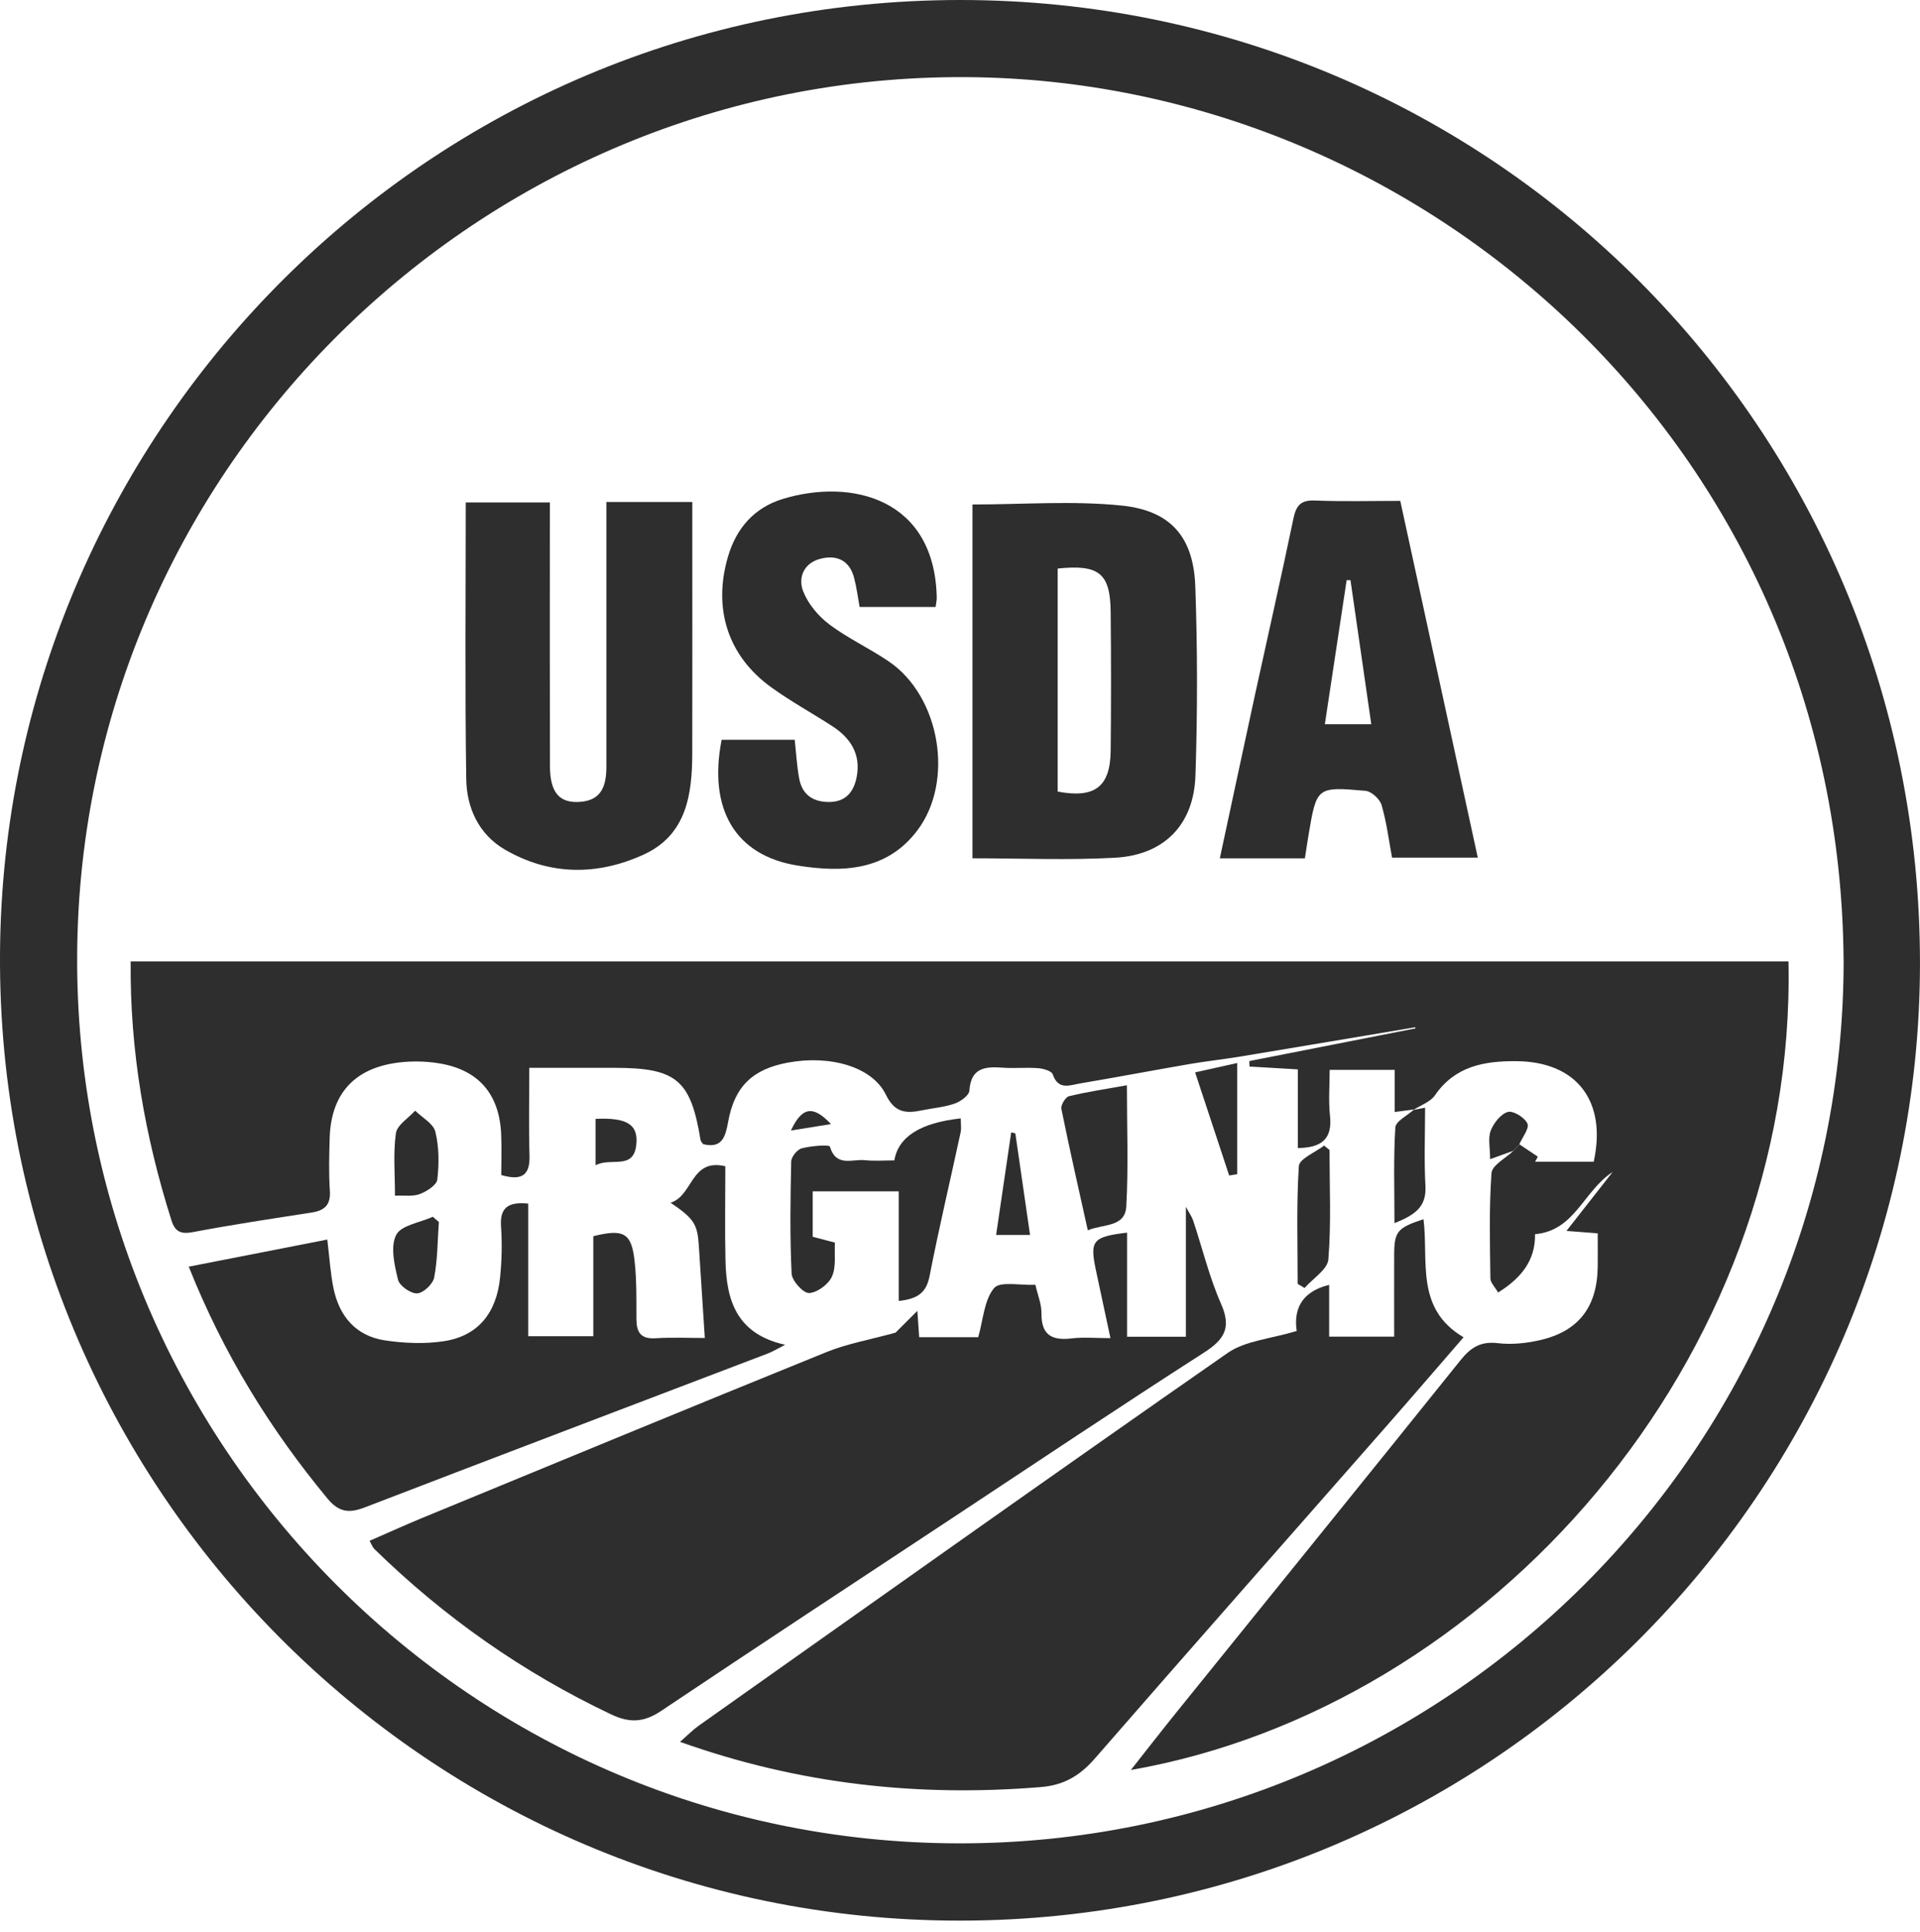
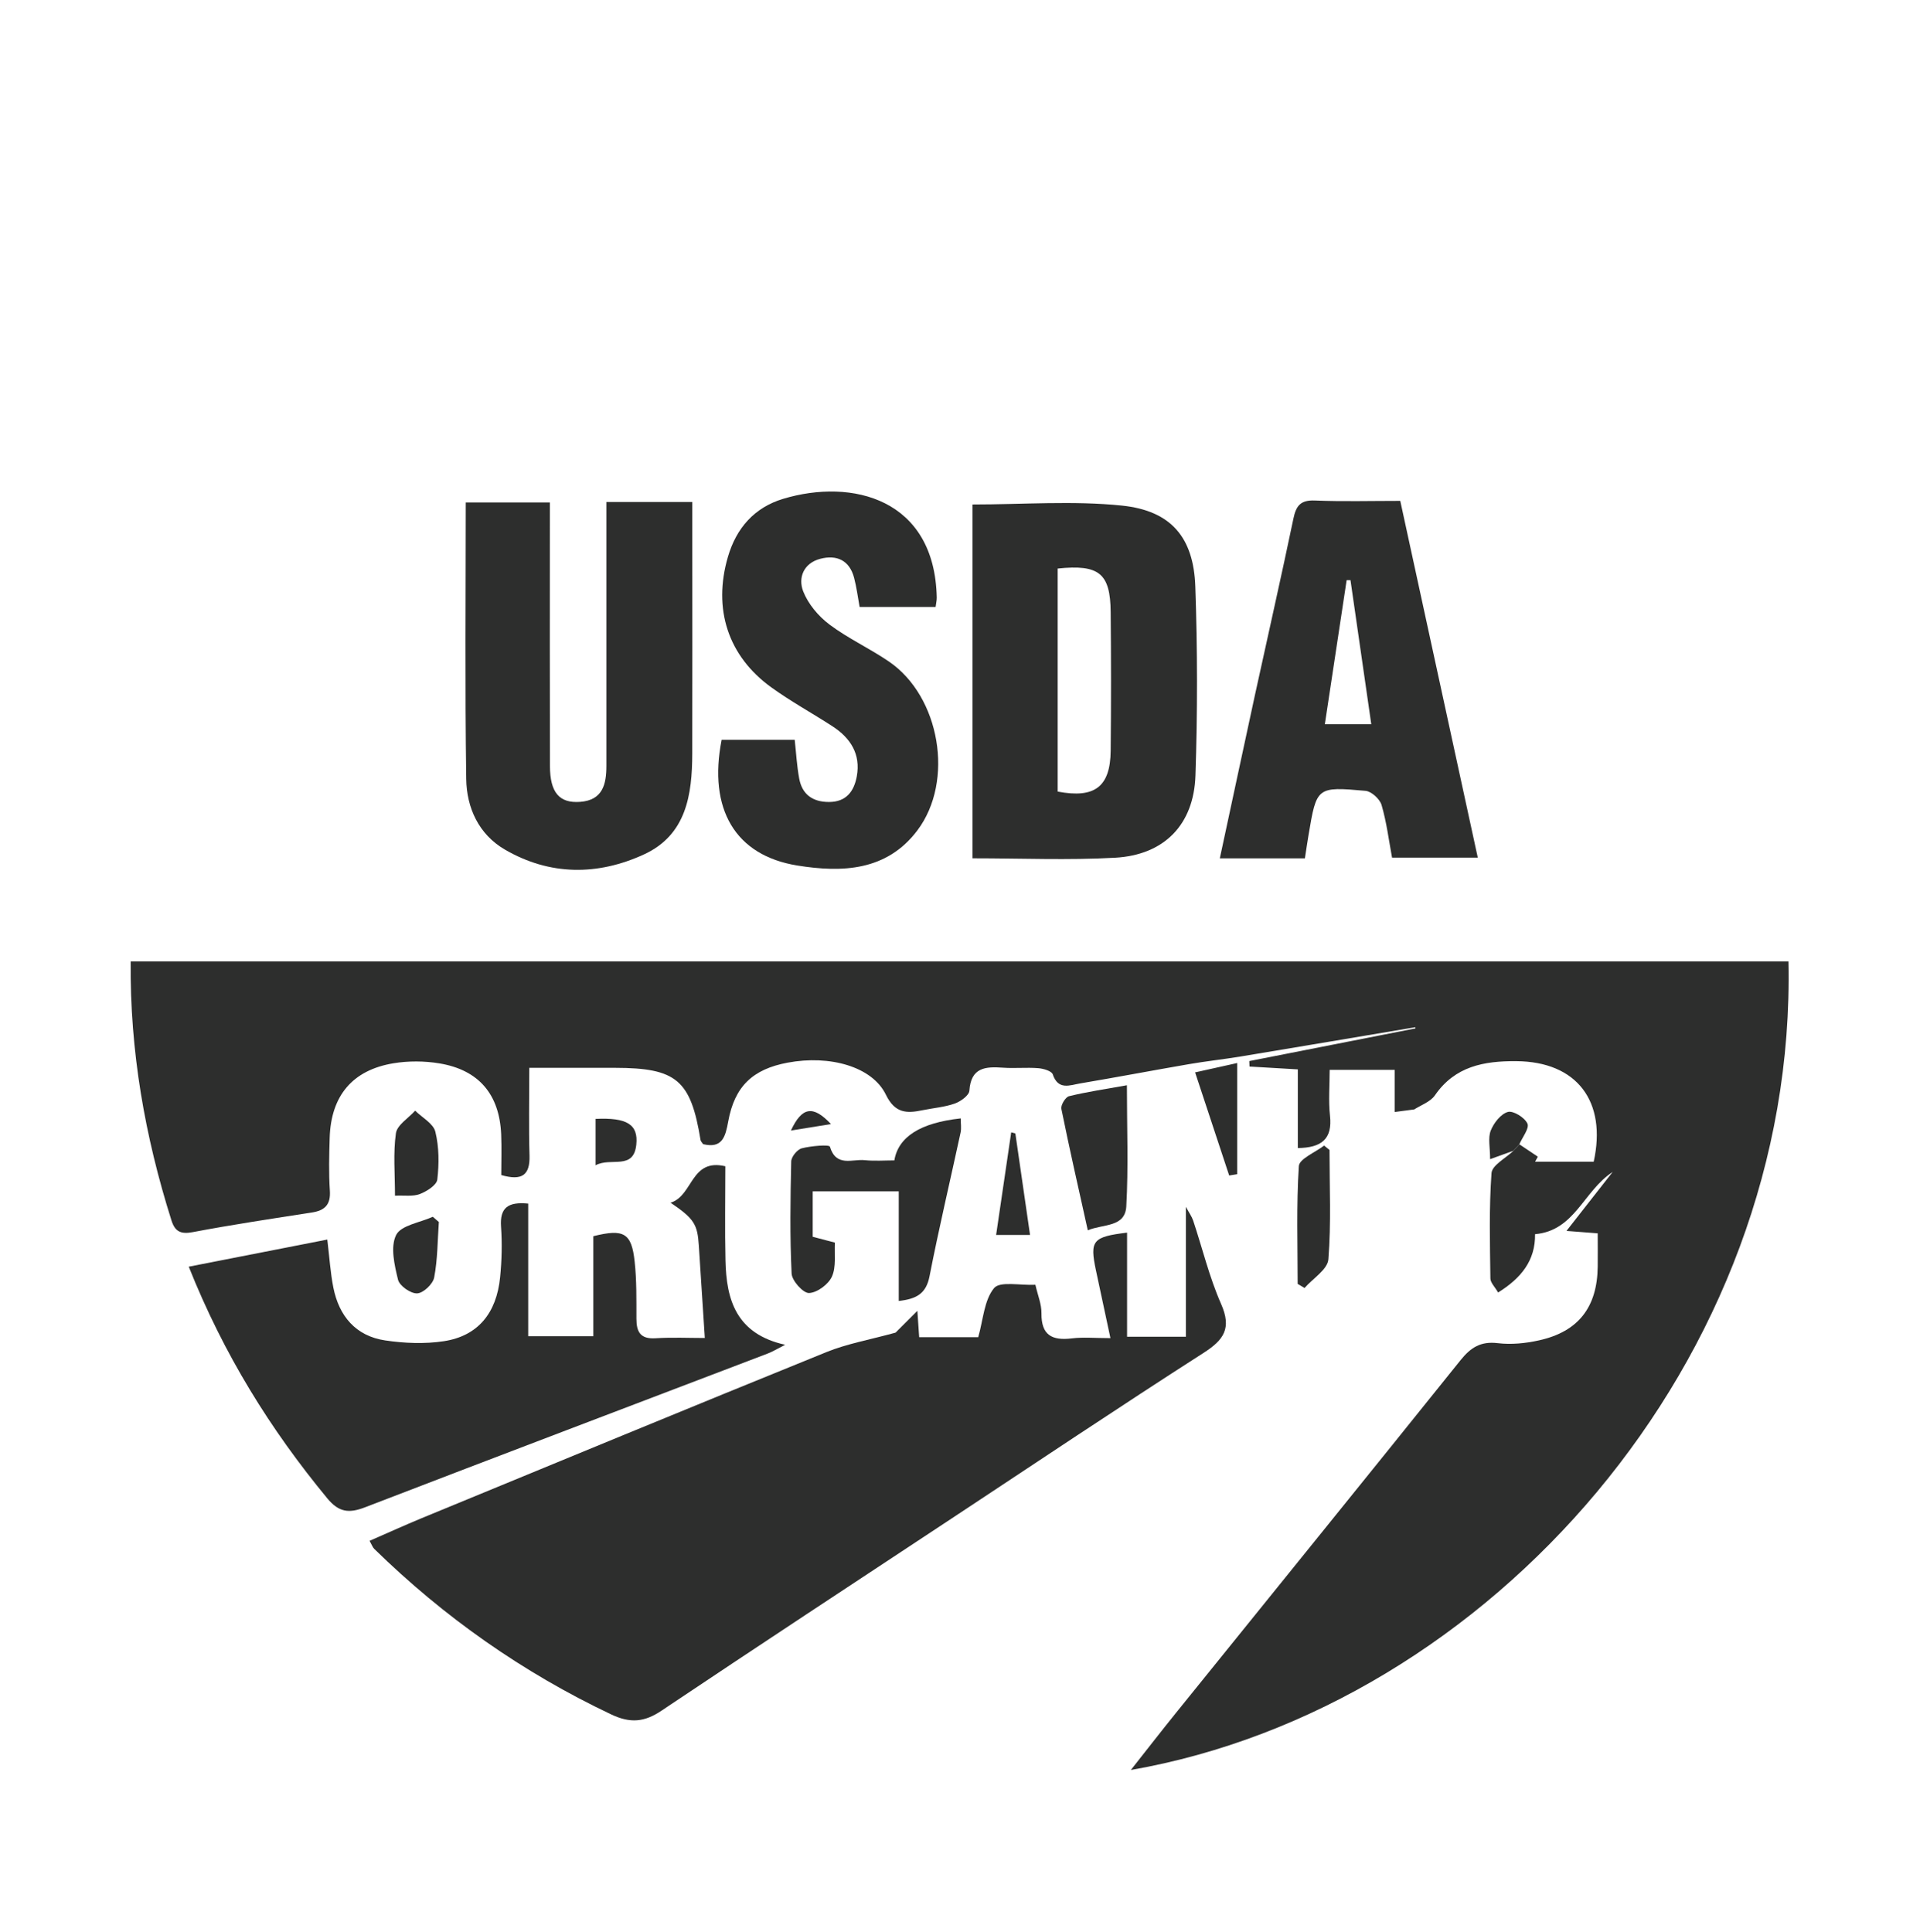
<svg xmlns="http://www.w3.org/2000/svg" fill="none" viewBox="0 0 154 155" height="155" width="154">
-   <path fill="#2D2E2D" d="M77.022 0C119.676 0 154.009 34.464 153.998 77.263C153.987 119.64 119.304 154.582 76.028 154.068C33.501 153.562 -0.807 118.416 0.014 75.475C0.804 34.34 34.393 0.011 77.022 0ZM147.871 77.036C147.588 36.679 115.124 6.849 78.328 6.198C39.355 5.504 7.047 36.732 6.205 75.454C5.345 114.837 37.023 147.832 76.923 147.874C116.052 147.913 147.878 116.108 147.875 77.036H147.871Z" />
  <path fill="#2D2E2D" d="M121.867 91.796C122.359 92.129 122.851 92.458 123.347 92.79C123.273 92.925 123.198 93.059 123.127 93.194H127.828C128.893 88.377 126.504 85.159 121.613 85.127C119.036 85.11 116.707 85.527 115.096 87.863C114.728 88.398 113.957 88.656 113.369 89.038L113.422 89C112.966 89.06 112.506 89.12 111.869 89.205V85.825H106.651C106.651 87.067 106.545 88.295 106.676 89.502C106.881 91.375 106.004 92.072 104.096 92.097V85.786C102.694 85.704 101.459 85.63 100.224 85.559C100.217 85.414 100.21 85.269 100.203 85.12C104.645 84.246 109.09 83.372 113.532 82.498C113.529 82.466 113.521 82.438 113.518 82.406C108.856 83.188 104.195 83.977 99.534 84.749C98.146 84.979 96.745 85.127 95.357 85.368C92.444 85.871 89.542 86.423 86.625 86.915C85.815 87.053 84.877 87.481 84.441 86.186C84.349 85.913 83.688 85.722 83.273 85.69C82.335 85.616 81.387 85.719 80.449 85.651C79.037 85.549 77.876 85.626 77.752 87.495C77.727 87.874 77.055 88.359 76.587 88.525C75.766 88.816 74.871 88.883 74.007 89.06C72.736 89.325 71.788 89.329 71.055 87.817C69.962 85.563 66.557 84.611 63.169 85.248C60.373 85.772 58.922 87.148 58.409 89.962C58.186 91.183 57.938 92.157 56.398 91.785C56.31 91.651 56.207 91.562 56.19 91.456C55.404 86.639 54.261 85.669 49.341 85.662C47.121 85.662 44.902 85.662 42.453 85.662C42.453 88.161 42.403 90.44 42.471 92.716C42.513 94.273 41.865 94.744 40.205 94.263C40.205 93.204 40.244 92.1 40.198 90.999C40.06 87.789 38.404 85.825 35.236 85.304C34.036 85.106 32.751 85.099 31.555 85.297C28.263 85.842 26.547 87.913 26.444 91.268C26.402 92.681 26.363 94.1 26.458 95.509C26.536 96.641 26.055 97.105 25.011 97.268C21.822 97.763 18.629 98.241 15.458 98.843C14.484 99.027 14.031 98.786 13.752 97.901C11.628 91.183 10.414 84.324 10.481 77.128H143.451C144.127 109.107 119.432 136.963 90.703 141.989C92.012 140.332 93.145 138.87 94.306 137.43C101.923 127.99 109.561 118.568 117.153 109.107C117.971 108.091 118.77 107.585 120.13 107.748C121.216 107.879 122.377 107.762 123.453 107.521C126.607 106.821 128.115 104.856 128.15 101.604C128.161 100.729 128.15 99.855 128.15 98.938C127.371 98.878 126.748 98.829 125.644 98.744C126.971 97.052 128.09 95.622 129.346 94.019C127 95.548 126.324 98.726 123.124 99.006C123.156 101.122 122.009 102.534 120.161 103.685C119.903 103.235 119.546 102.899 119.542 102.559C119.507 99.742 119.429 96.914 119.631 94.107C119.677 93.47 120.777 92.911 121.39 92.316C121.549 92.143 121.708 91.969 121.871 91.796H121.867Z" />
  <path fill="#2D2E2D" d="M71.836 106.899C72.158 106.577 72.714 106.025 73.581 105.157C73.652 106.209 73.687 106.708 73.726 107.27H78.462C78.862 105.872 78.933 104.304 79.729 103.335C80.204 102.758 81.828 103.129 83.046 103.066C83.237 103.901 83.545 104.63 83.534 105.352C83.513 107.115 84.387 107.557 85.969 107.366C86.889 107.253 87.835 107.345 89.066 107.345C88.652 105.402 88.273 103.653 87.902 101.901C87.399 99.516 87.633 99.218 90.401 98.882V107.235H95.119V96.811C95.377 97.296 95.593 97.59 95.703 97.919C96.446 100.149 96.998 102.464 97.943 104.605C98.807 106.566 98.166 107.486 96.517 108.541C89.732 112.895 83.035 117.383 76.307 121.828C68.548 126.953 60.776 132.057 53.053 137.235C51.676 138.159 50.547 138.255 49.017 137.529C41.928 134.167 35.614 129.725 30.014 124.249C29.894 124.132 29.837 123.952 29.643 123.605C31.058 122.989 32.428 122.366 33.819 121.789C44.639 117.333 55.452 112.859 66.293 108.463C67.95 107.791 69.751 107.479 71.84 106.902L71.836 106.899Z" />
-   <path fill="#2D2E2D" d="M104.007 106.767C103.77 105.181 104.265 103.645 106.608 103.072V107.224H111.825C111.825 104.98 111.818 102.817 111.825 100.654C111.832 98.796 112.077 98.492 114.175 97.805C114.604 101.129 113.478 104.969 117.389 107.277C115.347 109.63 113.411 111.892 111.447 114.129C103.568 123.109 95.657 132.06 87.814 141.071C86.621 142.441 85.343 143.205 83.496 143.358C73.695 144.165 64.135 143.149 54.543 139.733C55.148 139.206 55.569 138.771 56.054 138.427C70.173 128.439 84.271 118.419 98.464 108.537C99.887 107.546 101.904 107.411 104.007 106.77V106.767Z" />
  <path fill="#2D2E2D" d="M15.138 101.614C18.993 100.86 22.582 100.156 26.252 99.437C26.426 100.86 26.5 102.092 26.737 103.288C27.194 105.578 28.532 107.174 30.889 107.528C32.436 107.758 34.074 107.826 35.614 107.589C38.318 107.174 39.826 105.355 40.113 102.463C40.247 101.118 40.282 99.752 40.187 98.404C40.081 96.889 40.739 96.393 42.367 96.553V107.192H47.588V99.168C50.044 98.556 50.657 98.91 50.904 101.2C51.071 102.715 51.042 104.254 51.046 105.783C51.046 106.845 51.364 107.433 52.578 107.355C53.92 107.27 55.276 107.334 56.532 107.334C56.366 104.782 56.203 102.35 56.051 99.919C55.944 98.213 55.669 97.756 53.785 96.482C55.608 95.923 55.382 92.896 58.178 93.558C58.178 96.064 58.132 98.591 58.189 101.111C58.259 104.262 59.035 107.001 62.974 107.879C62.316 108.215 61.958 108.438 61.572 108.583C50.805 112.692 40.031 116.777 29.275 120.918C28.004 121.407 27.19 121.332 26.256 120.203C21.69 114.675 17.952 108.672 15.135 101.603L15.138 101.614Z" />
  <path fill="#2D2E2D" d="M78 68.853V40.47C82.063 40.47 86.066 40.152 89.995 40.559C93.942 40.969 95.736 43.128 95.874 47.046C96.051 52.097 96.055 57.162 95.885 62.213C95.754 66.166 93.372 68.588 89.439 68.807C85.695 69.016 81.932 68.853 78 68.853ZM84.835 45.613V63.501C87.815 64.068 89.057 63.112 89.085 60.22C89.124 56.514 89.121 52.809 89.085 49.103C89.057 45.992 88.162 45.263 84.831 45.609L84.835 45.613Z" />
  <path fill="#2D2E2D" d="M48.637 40.268H55.528C55.528 41.34 55.528 42.332 55.528 43.319C55.528 49.032 55.539 54.741 55.525 60.453C55.518 63.756 55.051 66.973 51.66 68.538C47.943 70.251 44.1 70.254 40.486 68.148C38.394 66.927 37.428 64.8 37.396 62.485C37.29 55.137 37.357 47.786 37.357 40.307H44.103C44.103 40.944 44.103 41.567 44.103 42.19C44.103 48.607 44.093 55.028 44.11 61.445C44.117 63.582 44.864 64.45 46.535 64.326C48.343 64.191 48.637 62.91 48.637 61.441C48.637 55.081 48.637 48.724 48.637 42.363C48.637 41.723 48.637 41.082 48.637 40.268Z" />
  <path fill="#2D2E2D" d="M104.671 68.856H97.84C98.796 64.407 99.723 60.061 100.664 55.721C101.691 51.011 102.76 46.314 103.744 41.596C103.96 40.559 104.324 40.105 105.464 40.151C107.69 40.243 109.924 40.18 112.313 40.18C114.387 49.726 116.443 59.19 118.531 68.8H111.654C111.396 67.416 111.219 65.968 110.815 64.584C110.677 64.103 110.001 63.483 109.527 63.441C105.609 63.094 105.605 63.13 104.958 66.97C104.862 67.543 104.777 68.12 104.664 68.853L104.671 68.856ZM109.987 58.093C109.417 54.146 108.869 50.345 108.32 46.54C108.217 46.54 108.115 46.54 108.012 46.54C107.432 50.38 106.851 54.221 106.264 58.096H109.987V58.093Z" />
  <path fill="#2D2E2D" d="M57.874 59.346H63.742C63.859 60.404 63.915 61.441 64.103 62.457C64.34 63.735 65.186 64.336 66.489 64.336C67.876 64.336 68.499 63.483 68.722 62.28C69.048 60.493 68.216 59.201 66.772 58.263C65.147 57.208 63.434 56.274 61.866 55.141C58.376 52.624 57.173 48.837 58.383 44.678C59.059 42.356 60.511 40.714 62.804 40.02C68.343 38.343 74.976 40.013 75.135 47.942C75.139 48.165 75.082 48.384 75.043 48.692H68.948C68.807 47.92 68.708 47.121 68.506 46.352C68.135 44.94 67.108 44.487 65.795 44.827C64.464 45.174 63.993 46.342 64.425 47.443C64.822 48.455 65.646 49.435 66.528 50.097C68.025 51.223 69.763 52.016 71.313 53.078C75.397 55.874 76.562 62.648 73.585 66.609C71.122 69.883 67.536 70.01 63.958 69.433C58.964 68.63 56.791 64.899 57.881 59.346H57.874Z" />
  <path fill="#2D2E2D" d="M65.186 95.572V99.215C65.706 99.349 66.248 99.494 66.966 99.682C66.913 100.598 67.083 101.618 66.729 102.404C66.45 103.03 65.543 103.702 64.892 103.727C64.425 103.745 63.522 102.747 63.494 102.166C63.349 99.175 63.395 96.171 63.462 93.173C63.469 92.797 63.947 92.21 64.312 92.118C65.058 91.923 66.513 91.803 66.566 91.987C67.069 93.647 68.361 92.967 69.348 93.07C70.148 93.151 70.962 93.088 71.734 93.088C72.05 91.193 73.825 90.07 77.057 89.718C77.057 90.104 77.124 90.493 77.047 90.854C76.218 94.698 75.309 98.528 74.555 102.386C74.282 103.77 73.528 104.202 72.088 104.364V95.572H65.182H65.186Z" />
  <path fill="#2D2E2D" d="M87.251 98.698C86.512 95.364 85.782 92.168 85.131 88.954C85.071 88.653 85.46 88.009 85.743 87.938C87.198 87.584 88.688 87.365 90.387 87.06C90.387 90.458 90.515 93.626 90.338 96.776C90.242 98.475 88.494 98.174 87.251 98.694V98.698Z" />
  <path fill="#2D2E2D" d="M106.638 92.248C106.638 95.175 106.78 98.117 106.546 101.026C106.482 101.837 105.304 102.559 104.635 103.323C104.451 103.214 104.267 103.104 104.083 102.994C104.083 99.844 103.976 96.683 104.178 93.547C104.217 92.956 105.498 92.447 106.203 91.898C106.348 92.015 106.493 92.132 106.635 92.248H106.638Z" />
  <path fill="#2D2E2D" d="M31.681 95.915C31.681 94.16 31.529 92.507 31.755 90.911C31.851 90.245 32.76 89.7 33.298 89.098C33.865 89.658 34.76 90.132 34.919 90.79C35.22 92.015 35.224 93.36 35.075 94.624C35.022 95.073 34.226 95.576 33.67 95.788C33.111 96 32.428 95.883 31.684 95.919L31.681 95.915Z" />
-   <path fill="#2D2E2D" d="M113.366 89.042C113.759 88.964 114.148 88.886 114.304 88.858C114.304 90.978 114.219 93.07 114.332 95.155C114.424 96.864 113.429 97.484 111.847 98.121C111.847 95.416 111.762 92.925 111.918 90.447C111.95 89.937 112.895 89.484 113.419 89.003L113.366 89.042Z" />
  <path fill="#2D2E2D" d="M98.59 94.298C97.709 91.633 96.827 88.964 95.857 86.026C96.983 85.775 97.96 85.559 99.231 85.276V94.195C99.018 94.231 98.806 94.266 98.593 94.298H98.59Z" />
  <path fill="#2D2E2D" d="M35.2 98.028C35.093 99.518 35.104 101.03 34.824 102.484C34.725 103.005 33.954 103.734 33.458 103.755C32.941 103.78 32.046 103.153 31.925 102.661C31.639 101.49 31.299 100.024 31.773 99.072C32.163 98.29 33.692 98.078 34.715 97.611C34.874 97.749 35.037 97.887 35.196 98.025L35.2 98.028Z" />
  <path fill="#2D2E2D" d="M81.44 90.924C81.826 93.586 82.211 96.248 82.618 99.069H79.897C80.3 96.315 80.704 93.576 81.107 90.836C81.217 90.864 81.33 90.896 81.44 90.924Z" />
  <path fill="#2D2E2D" d="M47.77 89.757C50.276 89.64 51.21 90.192 51.036 91.827C50.817 93.912 48.994 92.808 47.77 93.48V89.757Z" />
  <path fill="#2D2E2D" d="M121.869 91.795C121.709 91.969 121.547 92.146 121.387 92.316C120.856 92.507 120.322 92.698 119.519 92.988C119.519 92.046 119.338 91.293 119.568 90.701C119.809 90.089 120.375 89.36 120.945 89.201C121.38 89.08 122.297 89.654 122.513 90.135C122.683 90.514 122.109 91.229 121.865 91.792L121.869 91.795Z" />
  <path fill="#2D2E2D" d="M63.438 90.691C64.326 88.79 65.214 88.642 66.651 90.174C65.512 90.358 64.563 90.511 63.438 90.691Z" />
</svg>